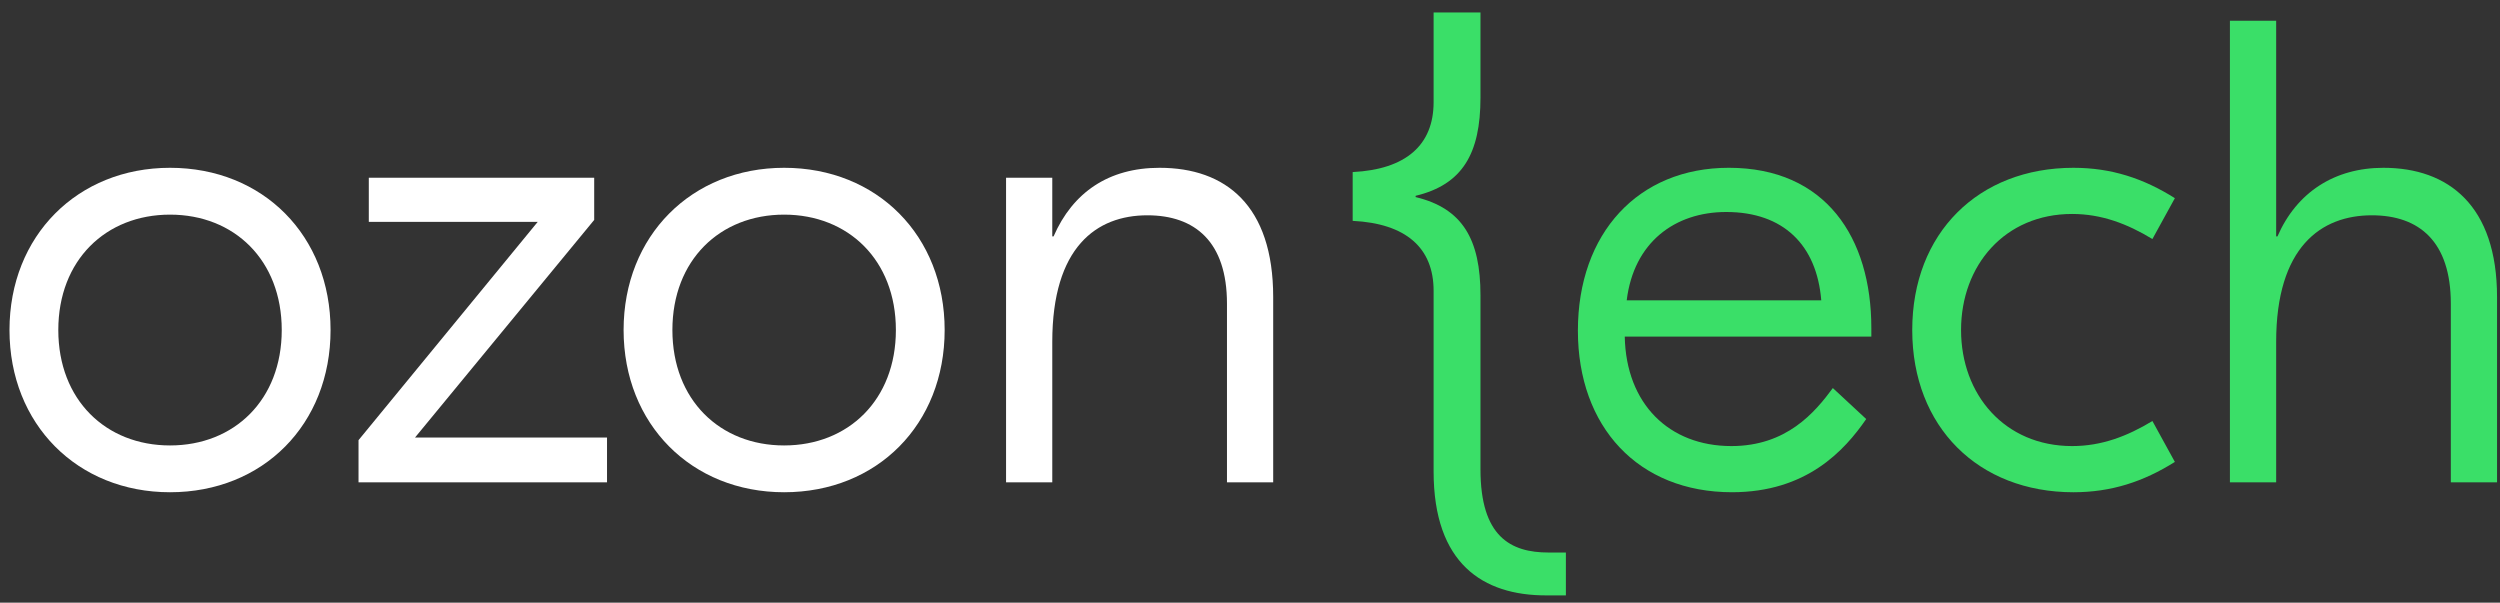
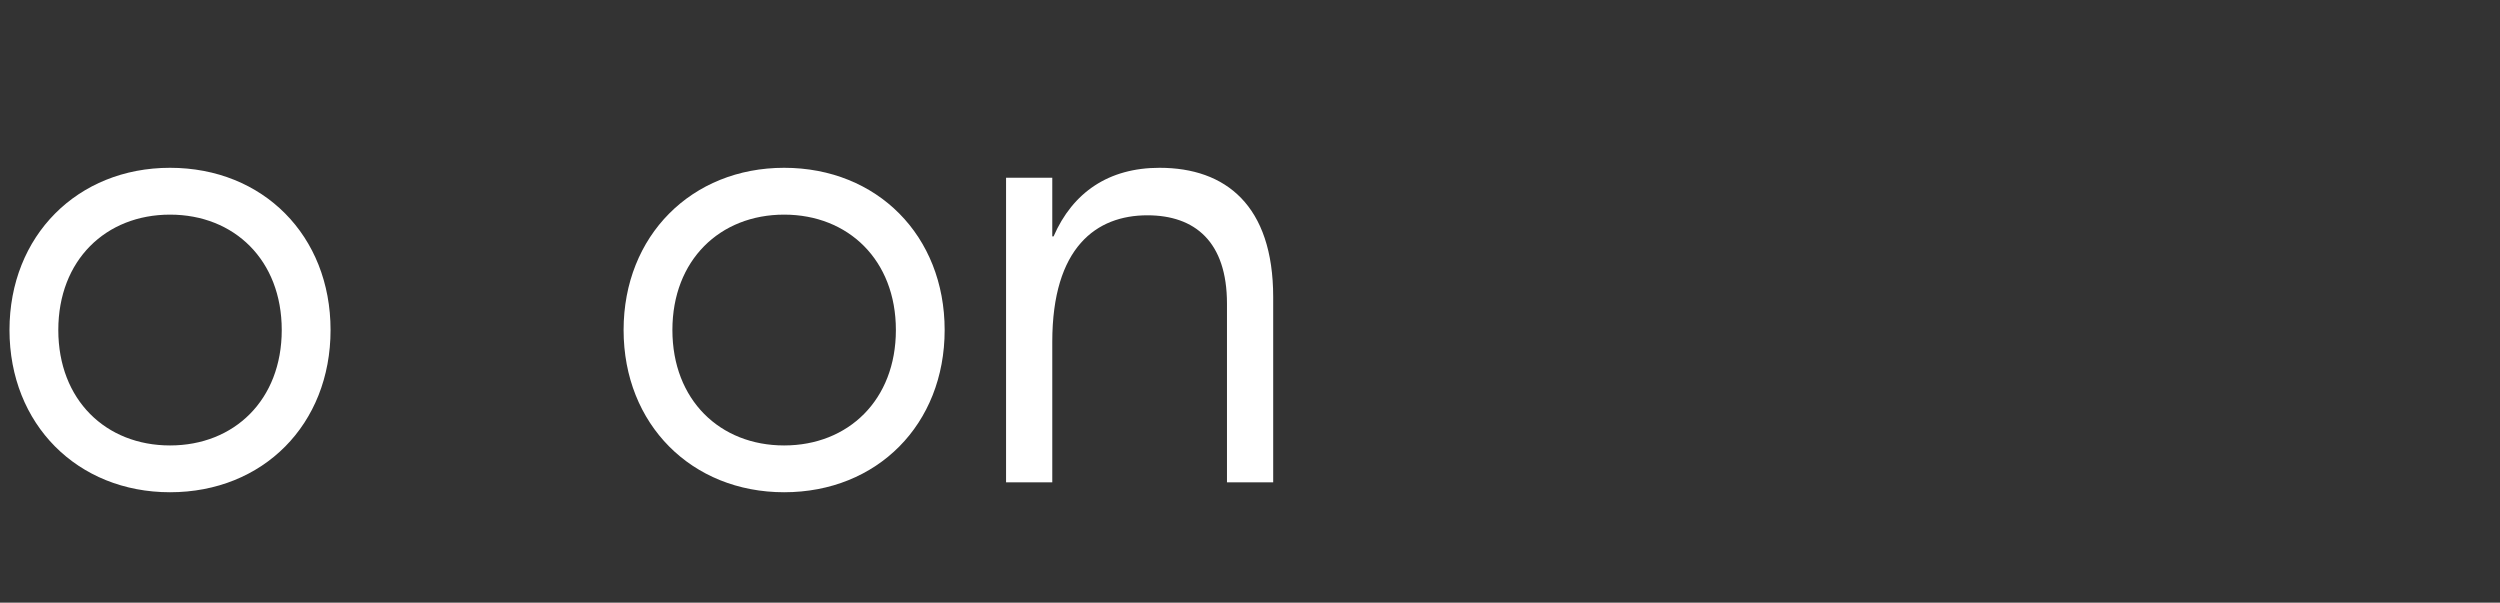
<svg xmlns="http://www.w3.org/2000/svg" width="224" height="54" viewBox="0 0 224 54" fill="none">
  <rect x="0" y="0" width="224" height="54" fill="#333333" stroke="none" />
  <g clip-path="url(#clip0_408_8159)">
    <path fill-rule="evenodd" clip-rule="evenodd" d="M29.618 29.57C29.618 38.022 23.577 44.105 15.234 44.105C6.948 44.105 0.85 38.022 0.85 29.57C0.85 21.122 6.948 15.035 15.234 15.035C23.577 15.035 29.618 21.122 29.618 29.57ZM5.224 29.57C5.224 35.832 9.481 39.912 15.234 39.912C20.987 39.912 25.244 35.832 25.244 29.57C25.244 23.308 20.987 19.231 15.234 19.231C9.481 19.231 5.224 23.308 5.224 29.57Z" fill="white" />
-     <path fill-rule="evenodd" clip-rule="evenodd" d="M54.389 39.202V43.219H32.124V39.438L48.178 19.881H33.045V15.924H53.24V19.706L37.186 39.202H54.389Z" fill="white" />
    <path fill-rule="evenodd" clip-rule="evenodd" d="M84.641 29.57C84.641 38.022 78.601 44.105 70.258 44.105C61.972 44.105 55.874 38.022 55.874 29.57C55.874 21.122 61.972 15.035 70.258 15.035C78.601 15.035 84.641 21.122 84.641 29.57ZM60.247 29.57C60.247 35.832 64.505 39.912 70.258 39.912C76.01 39.912 80.271 35.832 80.271 29.57C80.271 23.308 76.01 19.231 70.258 19.231C64.505 19.231 60.247 23.308 60.247 29.57Z" fill="white" />
    <path fill-rule="evenodd" clip-rule="evenodd" d="M114.078 26.618V43.219H109.937V27.208C109.937 21.652 107.059 19.291 102.802 19.291C98.257 19.291 94.284 22.127 94.284 30.634V43.219H90.143V15.924H94.284V21.181H94.4C96.125 17.224 99.349 15.035 103.894 15.035C109.821 15.035 114.078 18.405 114.078 26.618Z" fill="white" />
-     <path fill-rule="evenodd" clip-rule="evenodd" d="M167.672 29.393V30.16H145.578C145.694 36.187 149.548 39.968 155.13 39.968C160.078 39.968 162.61 36.956 164.222 34.77L167.213 37.546C165.256 40.382 161.861 44.104 155.188 44.104C146.786 44.104 141.379 38.256 141.379 29.629C141.379 20.886 146.786 15.034 154.9 15.034C163.589 15.034 167.672 21.3 167.672 29.393ZM145.753 26.912H163.185C162.782 21.947 159.79 18.995 154.671 18.995C150.068 18.995 146.386 21.711 145.753 26.912Z" fill="#3ADF68" />
-     <path fill-rule="evenodd" clip-rule="evenodd" d="M171.337 29.57C171.337 20.886 177.264 15.035 185.779 15.035C189.174 15.035 192.048 15.98 194.868 17.755L192.856 21.417C190.611 20.057 188.311 19.171 185.663 19.171C179.622 19.171 175.711 23.782 175.711 29.57C175.711 35.361 179.622 39.968 185.663 39.968C188.311 39.968 190.611 39.083 192.856 37.723L194.868 41.388C192.048 43.159 189.174 44.105 185.779 44.105C177.264 44.105 171.337 38.257 171.337 29.57Z" fill="#3ADF68" />
-     <path fill-rule="evenodd" clip-rule="evenodd" d="M203.944 21.181H204.06C205.785 17.224 209.18 15.035 213.553 15.035C219.364 15.035 223.735 18.405 223.735 26.618V43.219H219.594V27.208C219.594 21.653 216.774 19.291 212.516 19.291C207.972 19.291 203.944 22.127 203.944 30.635V43.219H199.8V1.86H203.944V21.181Z" fill="#3ADF68" />
-     <path fill-rule="evenodd" clip-rule="evenodd" d="M138.749 49.506C135.354 49.506 132.651 48.086 132.651 42.059V26.463C132.651 21.441 131.039 18.665 126.84 17.659V17.544C131.039 16.538 132.651 13.762 132.651 8.74V3.57V1.825V1.118H128.451V1.825V3.57V9.152C128.451 12.993 125.977 15.178 121.2 15.417V19.789C125.977 20.025 128.451 22.21 128.451 26.052V42.238C128.451 50.511 132.88 53.347 138.52 53.347H140.303V49.506H138.749Z" fill="#3ADF68" />
  </g>
  <defs>
    <clipPath id="clip0_408_8159">
      <rect width="222.95" height="52.65" fill="white" transform="translate(0.85 0.85)" />
    </clipPath>
  </defs>
</svg>